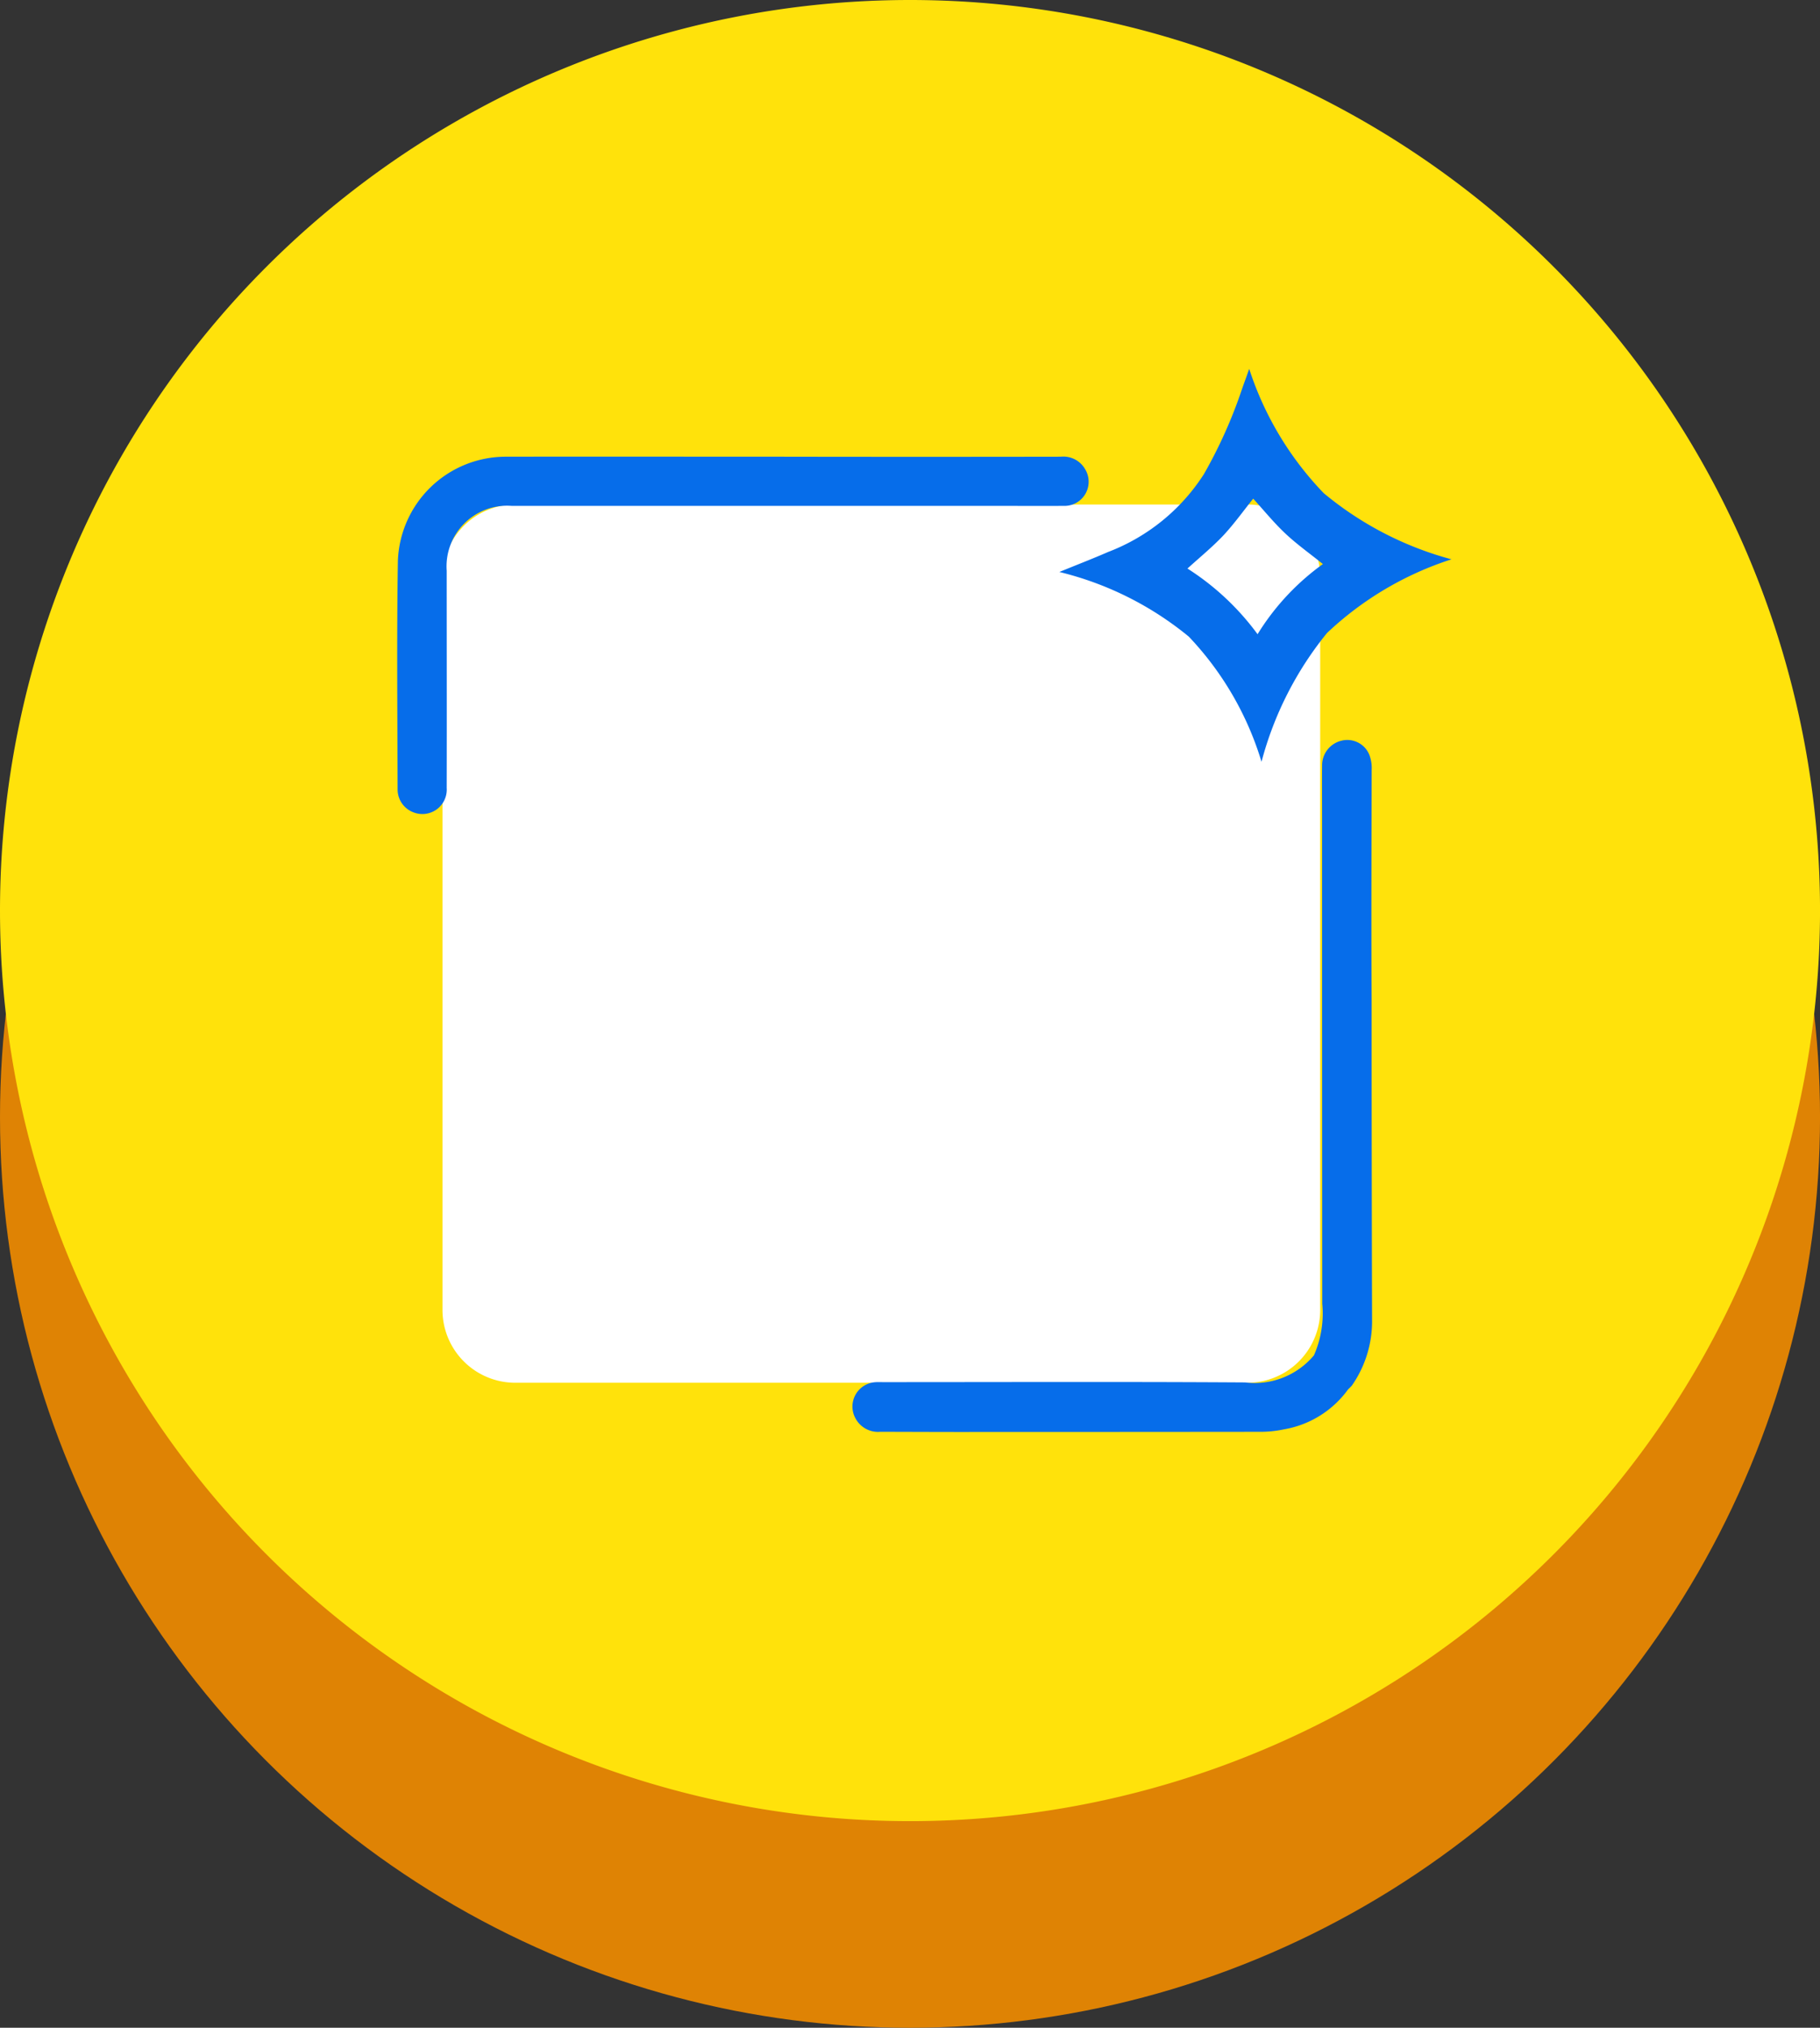
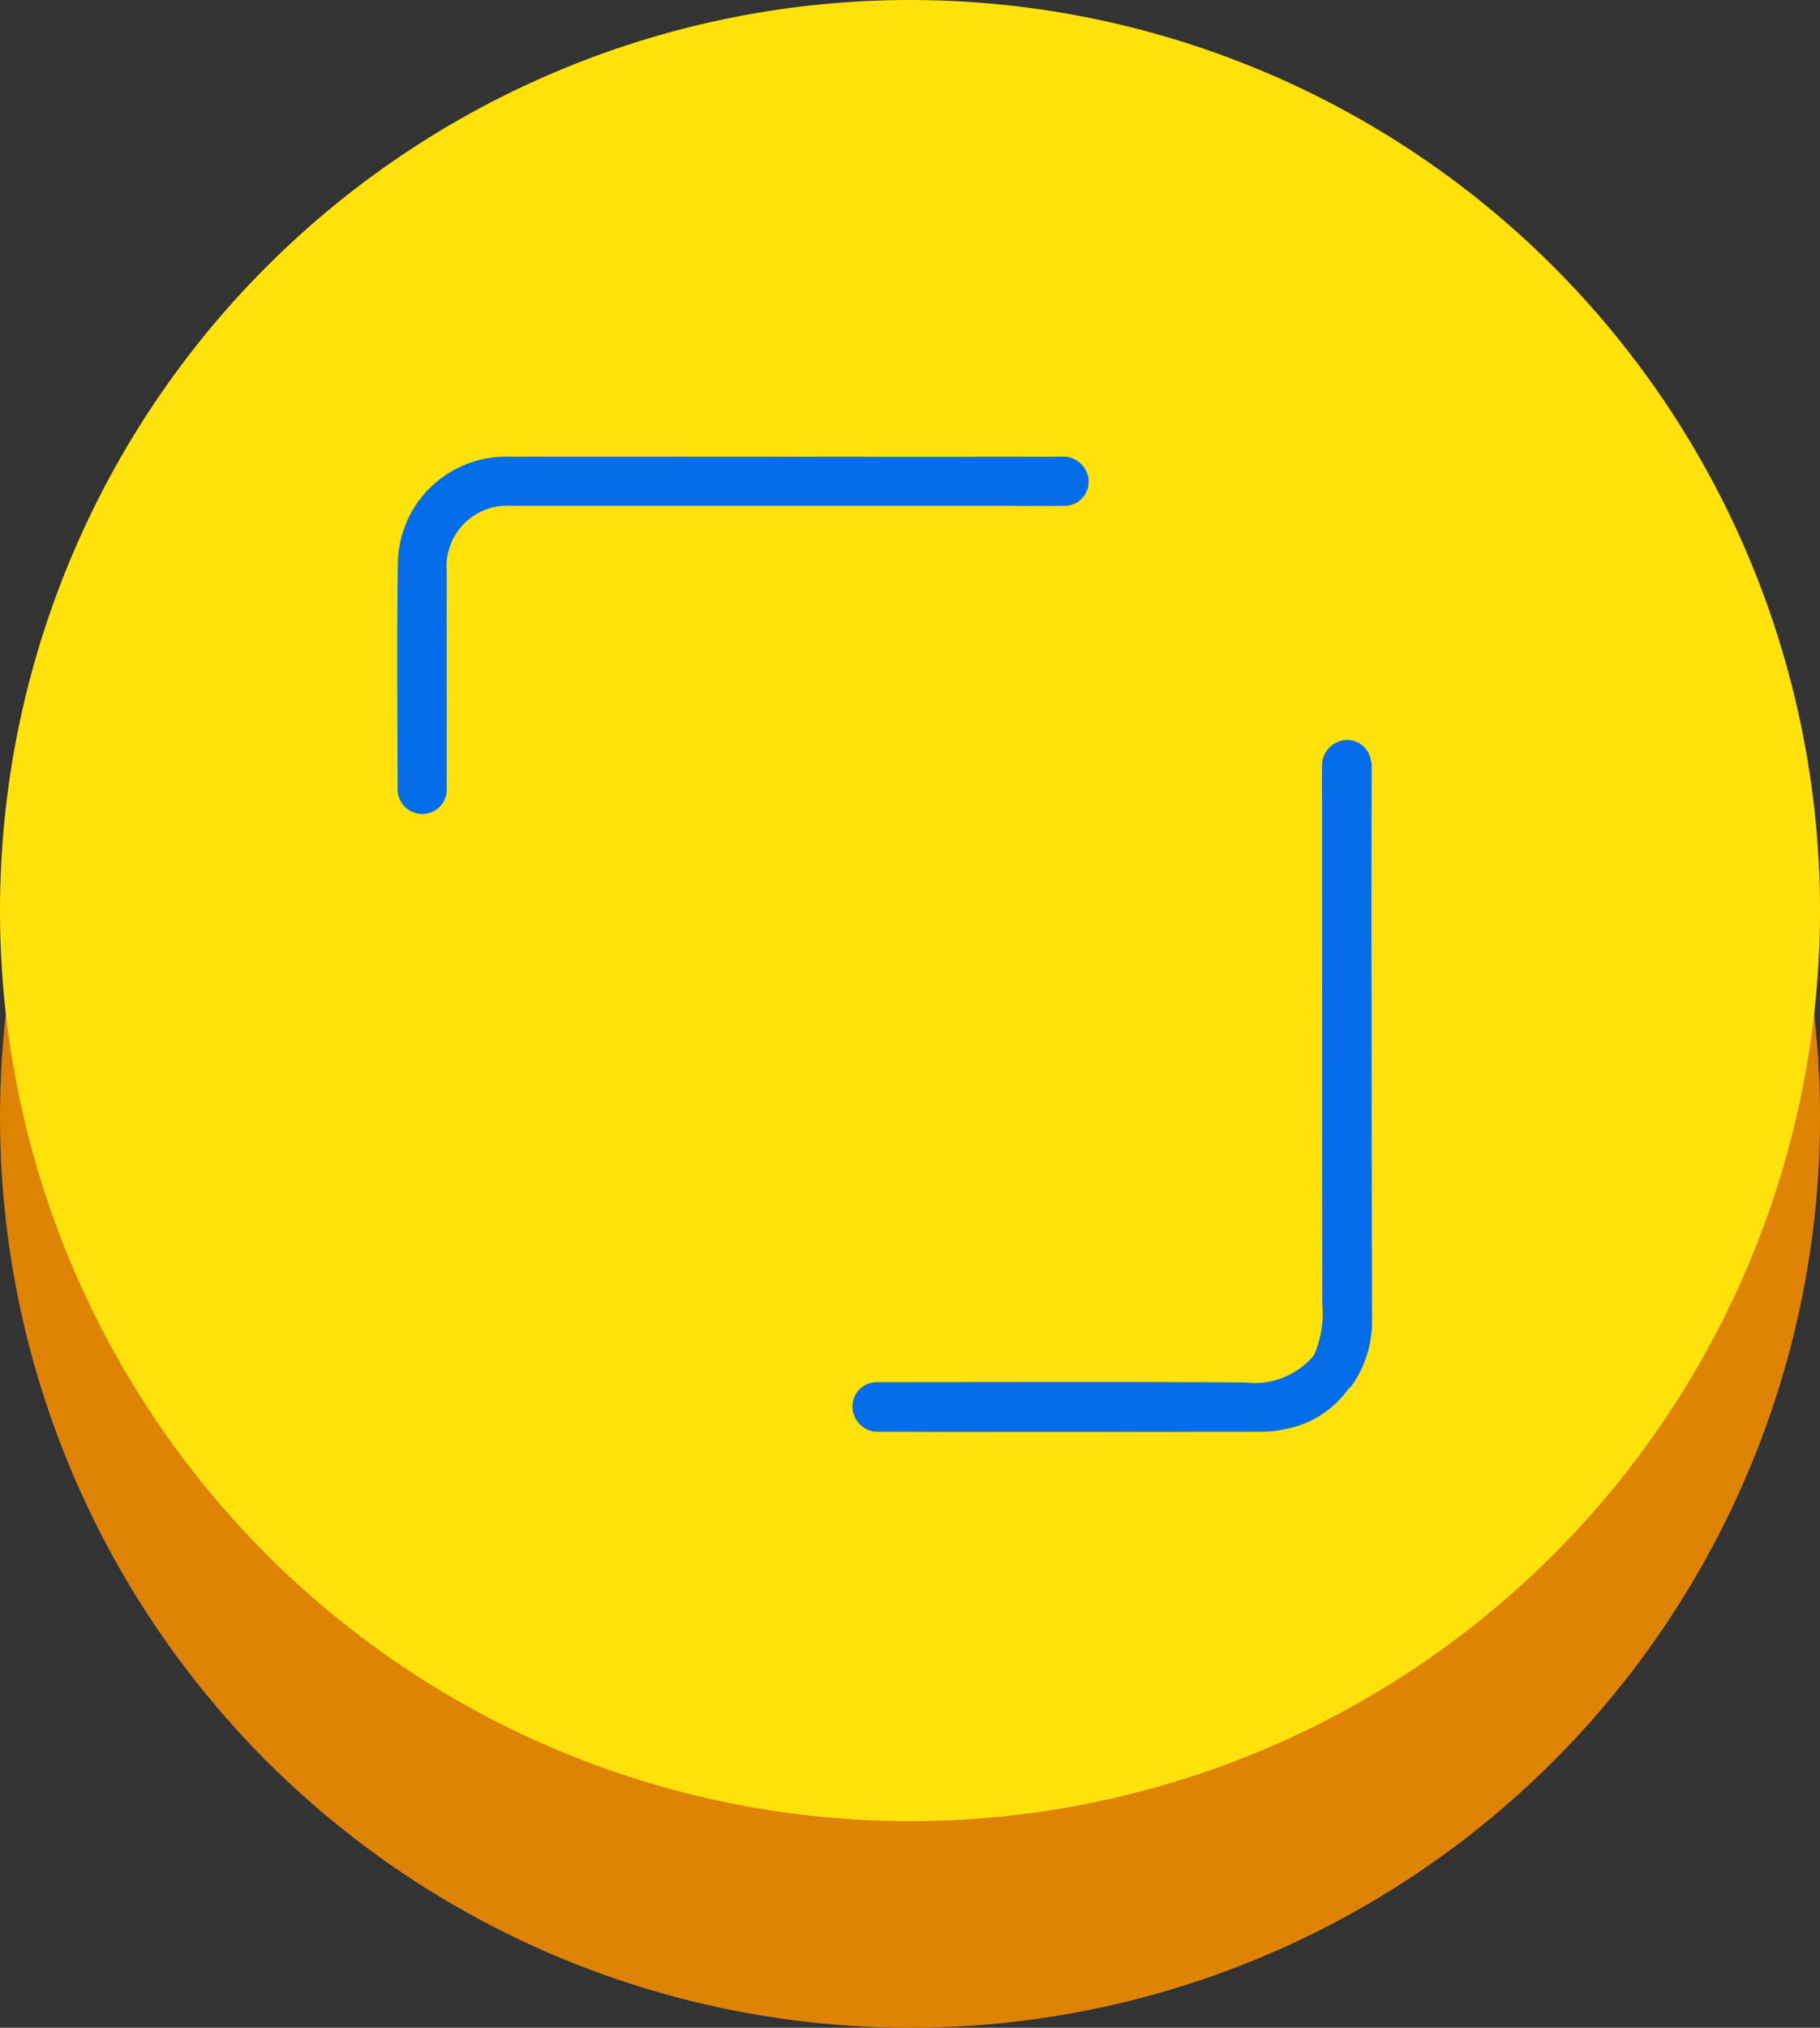
<svg xmlns="http://www.w3.org/2000/svg" width="67.887" height="75.59" viewBox="0 0 67.887 75.59">
  <rect x="0" y="0" width="67.887" height="75.59" fill="#333333" stroke="none" />
  <g id="reset-icon" transform="translate(-0.005 -0.274)">
    <g id="Group_324" data-name="Group 324" transform="translate(0.005 0.274)">
      <ellipse id="Ellipse_11" data-name="Ellipse 11" cx="33.944" cy="33.944" rx="33.944" ry="33.944" transform="translate(0 7.702)" fill="#df8304" />
      <g id="Group_321" data-name="Group 321">
        <path id="Path_767" data-name="Path 767" d="M33.944,0A33.944,33.944,0,1,1,0,33.944,33.944,33.944,0,0,1,33.944,0Z" transform="translate(0)" fill="#ffe20b" />
      </g>
    </g>
    <g id="reset-icon-2" data-name="reset-icon" transform="translate(13.736 15.118)">
-       <path id="Path_800" data-name="Path 800" d="M77.024,105.739H49.715A2.716,2.716,0,0,1,47,103.024V75.715A2.716,2.716,0,0,1,49.715,73H77.024a2.716,2.716,0,0,1,2.715,2.715v27.309A2.716,2.716,0,0,1,77.024,105.739Z" transform="translate(-44.226 -69.037)" fill="#fff" />
      <g id="Group_327" data-name="Group 327" transform="translate(0.235)">
        <path id="Path_802" data-name="Path 802" d="M35.543,70.21a.909.909,0,0,0,1.253-.9c.006-2.7,0-5.4,0-8.1a2.261,2.261,0,0,1,2.425-2.419H57.345c.822,0,1.644.006,2.465,0a.9.9,0,0,0,.793-1.379.934.934,0,0,0-.9-.454q-5.206.009-10.424,0c-3.436,0-6.873-.006-10.309,0a4.029,4.029,0,0,0-3.994,3.867c-.046,2.845-.017,5.689-.011,8.528A.909.909,0,0,0,35.543,70.21Z" transform="translate(-34.1 -54.777)" fill="#066dea" />
-         <path id="Path_803" data-name="Path 803" d="M469.527,9.982a11.655,11.655,0,0,1,2.712,4.666,12.773,12.773,0,0,1,2.442-4.8A12.191,12.191,0,0,1,479.325,7.1a12.529,12.529,0,0,1-4.764-2.465A12,12,0,0,1,471.78,0c-.109.316-.2.552-.282.793a17.816,17.816,0,0,1-1.408,3.132,7.362,7.362,0,0,1-3.569,2.9c-.58.253-1.178.483-1.822.747A12.107,12.107,0,0,1,469.527,9.982Zm1.287-3.77c.408-.437.759-.931,1.115-1.373.385.42.764.891,1.2,1.3s.914.747,1.4,1.138a9.078,9.078,0,0,0-2.437,2.615,9.705,9.705,0,0,0-2.615-2.448C469.941,7.022,470.406,6.643,470.814,6.212Z" transform="translate(-439.15 -1.094)" fill="#066dea" />
        <path id="Path_804" data-name="Path 804" d="M349.706,241.927a1.385,1.385,0,0,0-.086-.557.888.888,0,0,0-1.063-.523.942.942,0,0,0-.7.908c-.006.644,0,1.281,0,1.925q0,9.077.006,18.148a3.874,3.874,0,0,1-.31,1.925,2.887,2.887,0,0,1-2.569,1.011c-4.5-.029-8.993-.011-13.493-.011-.115,0-.23-.006-.345.006a.91.91,0,0,0-.7,1.333.952.952,0,0,0,.925.512c.937,0,1.873.006,2.81.006q5.689,0,11.373-.006a4.207,4.207,0,0,0,.885-.092,3.727,3.727,0,0,0,2.391-1.494h0a1.565,1.565,0,0,0,.138-.138,4.184,4.184,0,0,0,.753-2.454q-.017-5.948-.017-11.89C349.689,247.668,349.7,244.795,349.706,241.927Z" transform="translate(-312.508 -228.074)" fill="#066dea" />
      </g>
    </g>
  </g>
</svg>